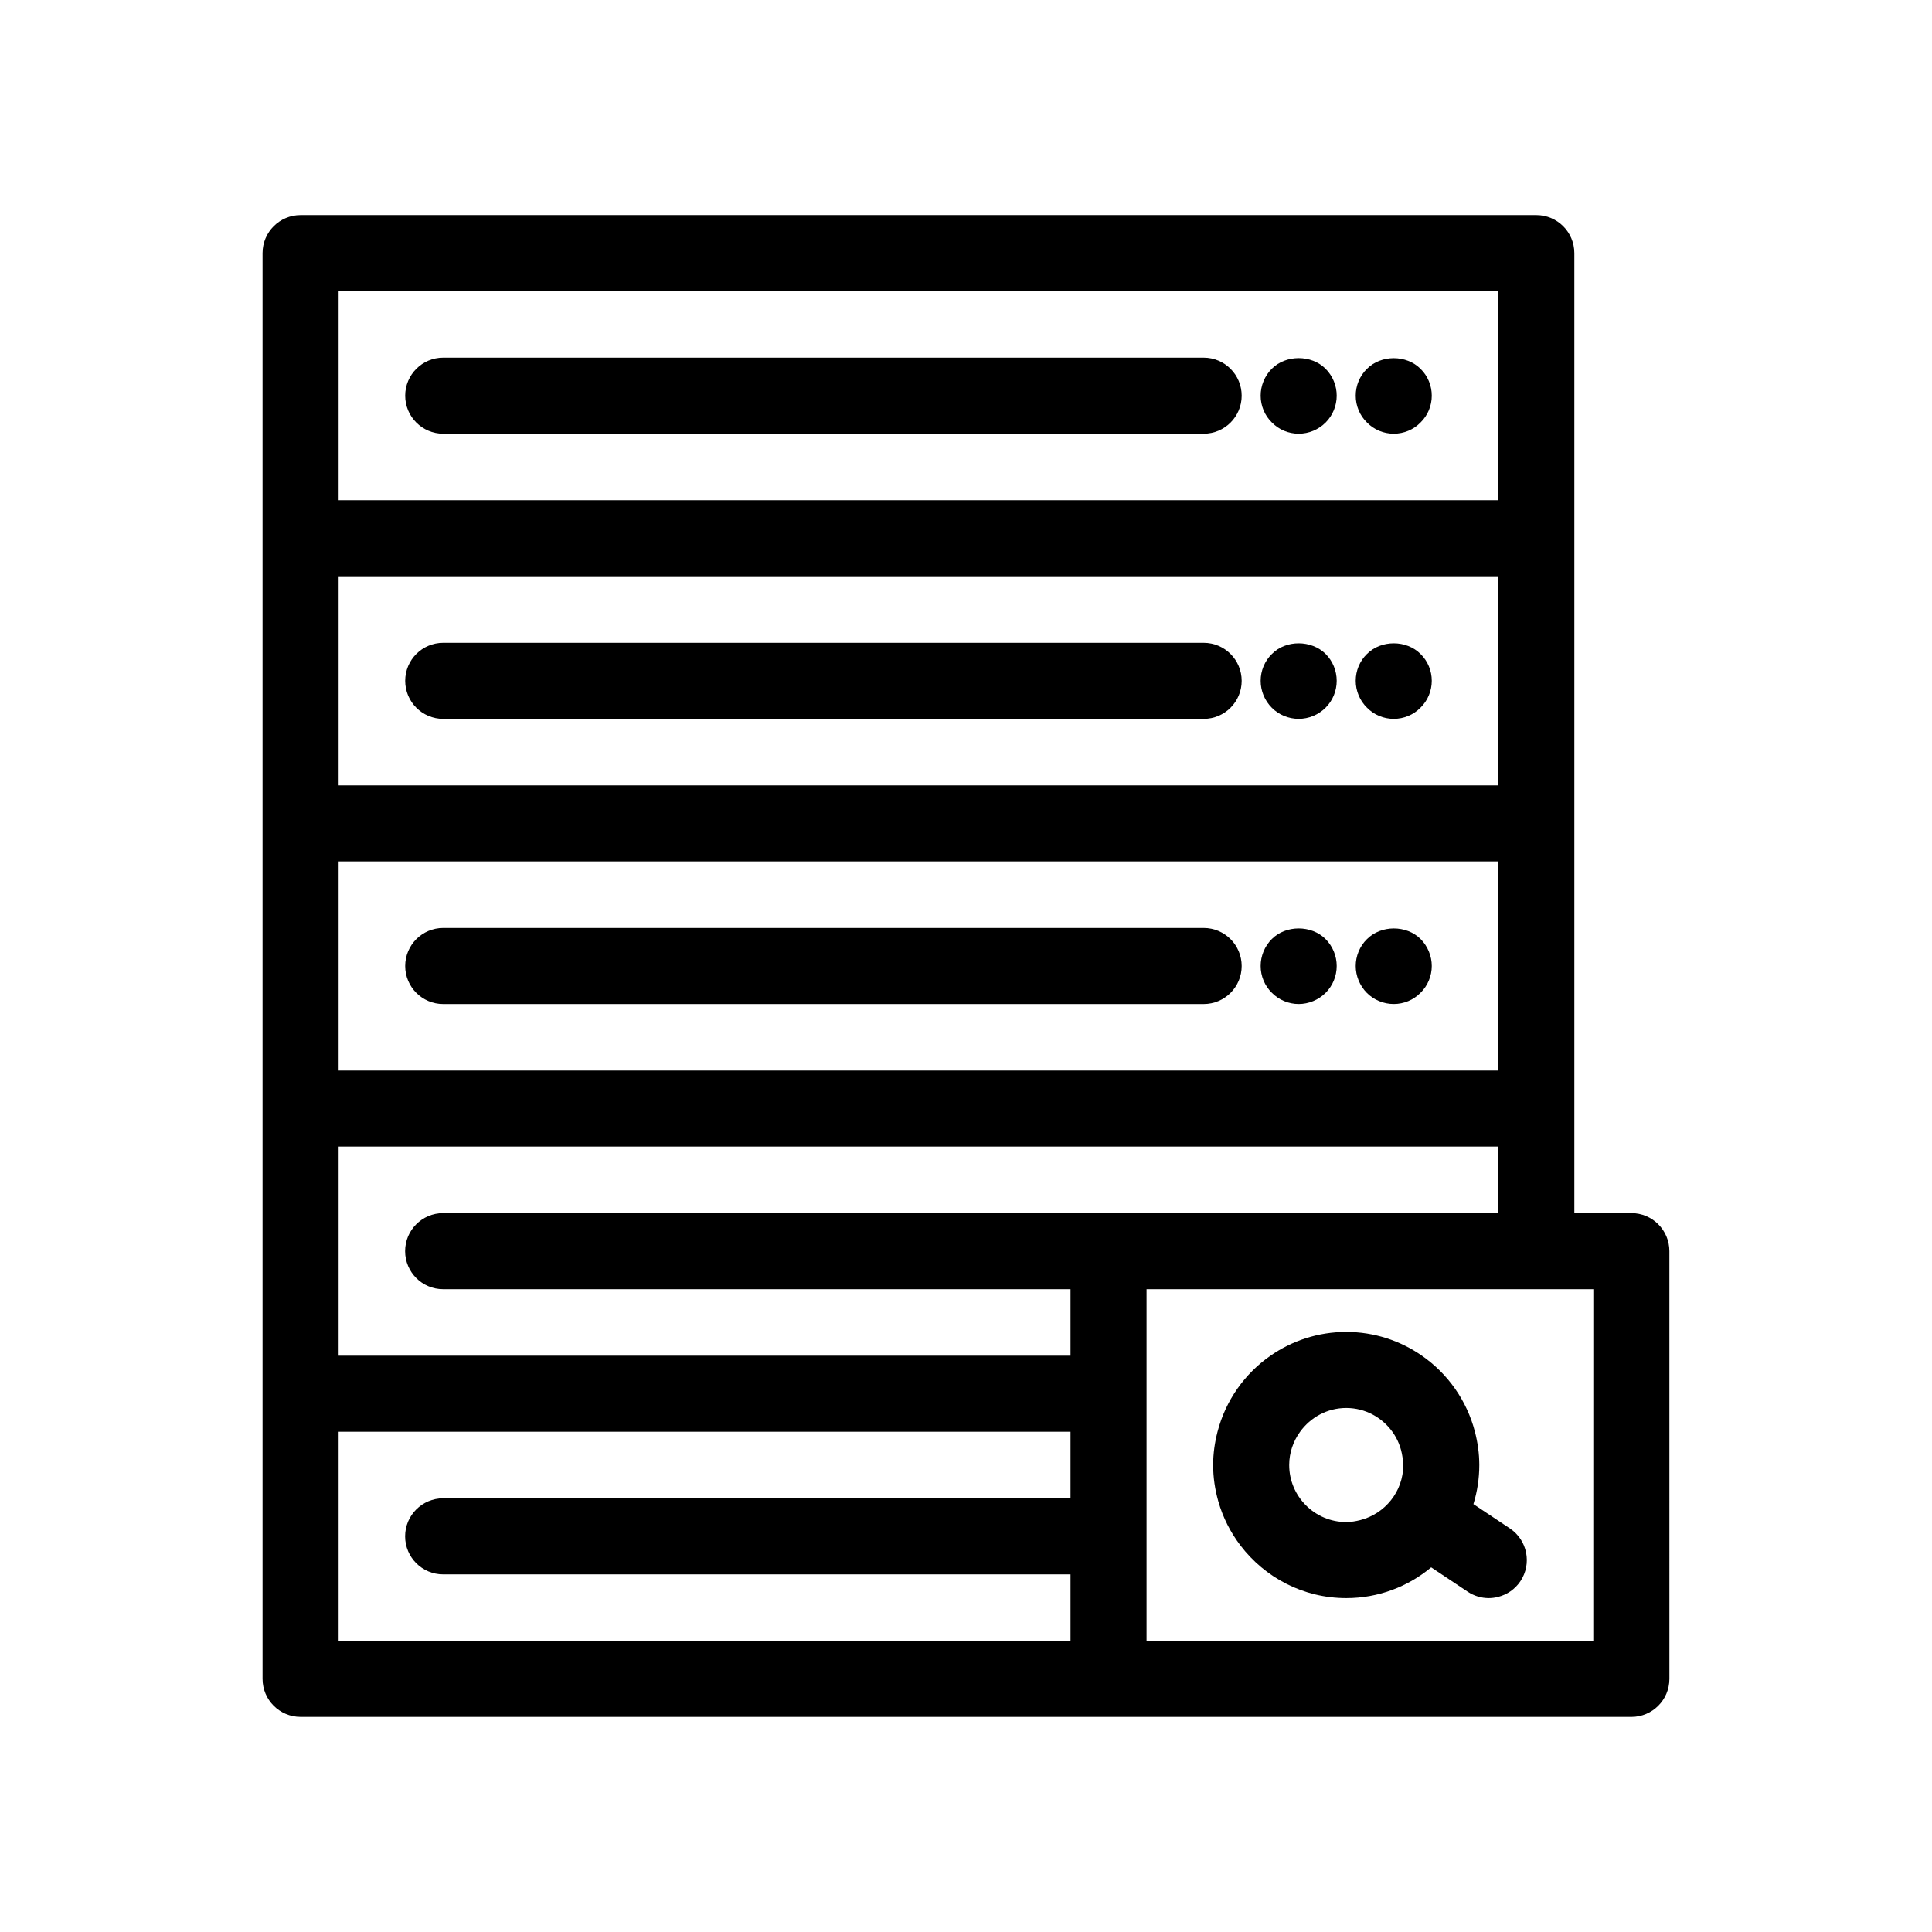
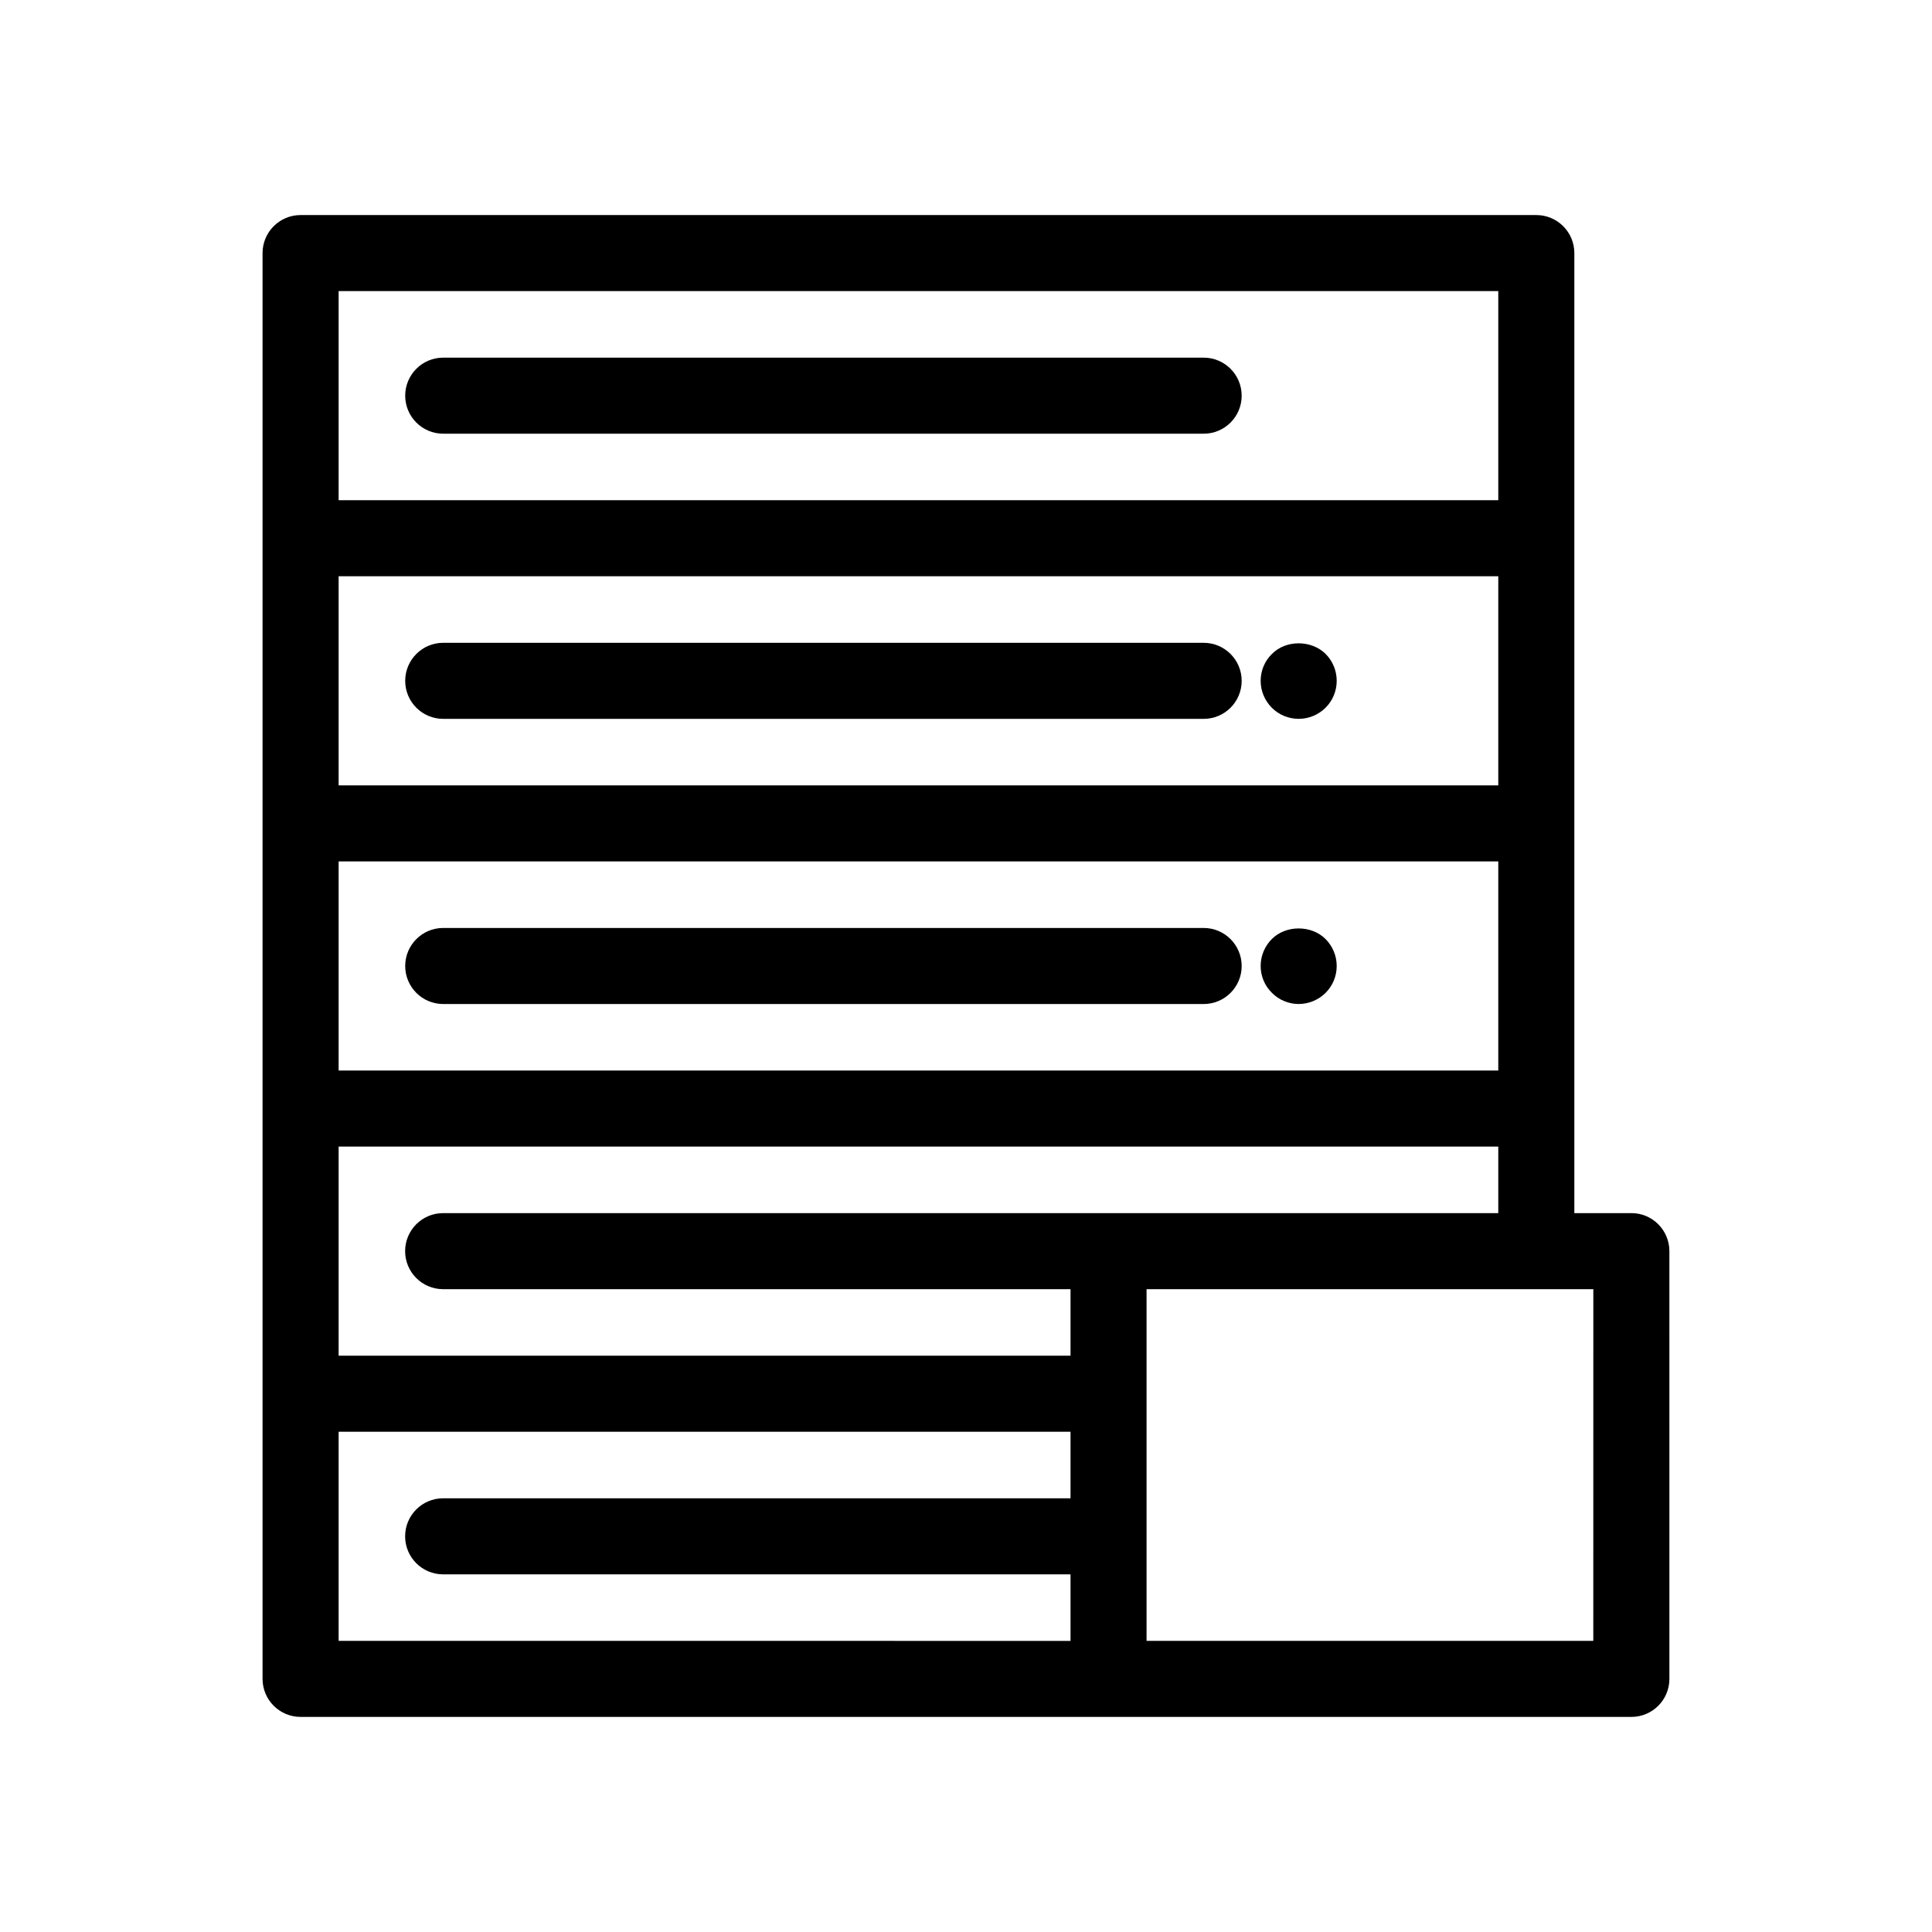
<svg xmlns="http://www.w3.org/2000/svg" fill="#000000" width="800px" height="800px" version="1.1" viewBox="144 144 512 512">
  <g>
    <path d="m462.98 238.78h-201.52c-5.566 0-10.078 4.512-10.078 10.078s4.512 10.078 10.078 10.078h201.52c5.566 0 10.078-4.512 10.078-10.078-0.004-5.566-4.516-10.078-10.078-10.078z" />
-     <path d="m481.06 241.7c-1.914 1.918-2.973 4.484-2.973 7.156 0 2.668 1.059 5.238 2.973 7.102 1.863 1.918 4.43 2.977 7.102 2.977 2.668 0 5.238-1.059 7.152-2.973 1.867-1.867 2.926-4.438 2.926-7.106 0-2.672-1.059-5.238-2.973-7.156-3.731-3.727-10.48-3.727-14.207 0z" />
-     <path d="m506.25 241.75c-1.914 1.867-2.969 4.434-2.969 7.106 0 2.668 1.059 5.238 2.973 7.102 1.863 1.918 4.43 2.977 7.102 2.977 2.668 0 5.238-1.059 7.102-2.973 1.918-1.867 2.977-4.438 2.977-7.106 0-2.672-1.059-5.238-2.973-7.106-3.731-3.777-10.484-3.777-14.211 0z" />
    <path d="m462.98 314.35h-201.52c-5.566 0-10.078 4.512-10.078 10.078 0 5.566 4.512 10.078 10.078 10.078h201.52c5.566 0 10.078-4.512 10.078-10.078-0.004-5.566-4.516-10.078-10.078-10.078z" />
    <path d="m481.06 317.32c-1.914 1.863-2.973 4.43-2.973 7.102 0 2.668 1.059 5.238 2.973 7.152 1.863 1.867 4.43 2.926 7.102 2.926 2.668 0 5.238-1.059 7.152-2.973 1.867-1.863 2.926-4.434 2.926-7.106s-1.059-5.238-2.922-7.106c-3.781-3.777-10.582-3.777-14.258 0.004z" />
-     <path d="m506.25 317.32c-1.914 1.863-2.969 4.43-2.969 7.102 0 2.621 1.059 5.238 2.973 7.102 1.863 1.918 4.43 2.977 7.102 2.977 2.668 0 5.238-1.059 7.102-2.973 1.918-1.863 2.977-4.484 2.977-7.106 0-2.672-1.059-5.238-2.973-7.106-3.731-3.777-10.484-3.777-14.211 0.004z" />
    <path d="m462.98 389.92h-201.52c-5.566 0-10.078 4.512-10.078 10.078s4.512 10.078 10.078 10.078h201.52c5.566 0 10.078-4.512 10.078-10.078-0.004-5.566-4.516-10.078-10.078-10.078z" />
    <path d="m481.06 392.84c-1.914 1.914-2.973 4.484-2.973 7.156 0 2.668 1.059 5.238 2.973 7.102 1.863 1.914 4.484 2.973 7.102 2.973 2.621 0 5.238-1.059 7.152-2.973 1.867-1.863 2.926-4.434 2.926-7.102 0-2.672-1.059-5.238-2.973-7.156-3.731-3.727-10.48-3.727-14.207 0z" />
-     <path d="m506.25 392.89c-1.914 1.863-2.969 4.484-2.969 7.106s1.059 5.238 2.973 7.152c1.863 1.863 4.43 2.922 7.102 2.922 2.668 0 5.238-1.059 7.102-2.973 1.918-1.863 2.977-4.484 2.977-7.102 0-2.621-1.059-5.238-2.973-7.156-3.731-3.727-10.484-3.727-14.211 0.051z" />
    <path d="m576.33 465.49h-15.113v-254.42c0-5.566-4.512-10.078-10.078-10.078h-327.48c-5.566 0-10.078 4.512-10.078 10.078v377.85c0 5.566 4.512 10.078 10.078 10.078h214.12l113.36 0.004h25.191c5.566 0 10.078-4.512 10.078-10.078l-0.004-113.36c0-5.566-4.512-10.078-10.074-10.078zm-342.59-244.35h307.32v55.418l-307.32 0.004zm0 75.574h307.32v55.418h-307.32zm0 75.57h307.32v55.418h-307.32zm193.96 168.78h-166.26c-5.566 0-10.078 4.512-10.078 10.078 0 5.566 4.512 10.078 10.078 10.078h166.26v17.633l-193.96-0.004v-55.418h193.96zm-166.26-75.574c-5.566 0-10.078 4.512-10.078 10.078 0 5.566 4.512 10.078 10.078 10.078h166.26v17.633h-193.96v-55.418h307.32v17.629zm304.8 113.36h-118.39v-93.207h118.4z" />
-     <path d="m544.14 549.05-9.668-6.445c1.008-3.277 1.559-6.754 1.559-10.359 0-3.051-0.43-5.992-1.16-8.816-2.144-8.285-7.203-15.398-14.047-20.152-5.699-3.961-12.609-6.301-20.059-6.301-7.453 0-14.359 2.336-20.062 6.297-6.844 4.754-11.902 11.867-14.047 20.152-0.73 2.824-1.16 5.769-1.16 8.82 0 3.328 0.496 6.539 1.359 9.594 1.219 4.297 3.231 8.25 5.871 11.715 6.453 8.461 16.602 13.957 28.039 13.957 8.555 0 16.402-3.066 22.512-8.148l9.684 6.457c1.719 1.145 3.656 1.691 5.578 1.691 0.855 0 1.703-0.121 2.527-0.336 2.316-0.598 4.434-2.004 5.863-4.152 3.09-4.629 1.84-10.883-2.789-13.973zm-39.648-2.211c-1.199 0.305-2.434 0.52-3.727 0.52-8.336 0-15.113-6.781-15.113-15.113 0-3.297 1.09-6.328 2.891-8.816 2.746-3.801 7.184-6.301 12.223-6.301 5.035 0 9.477 2.5 12.223 6.297 1.395 1.926 2.312 4.184 2.672 6.637 0.102 0.719 0.219 1.434 0.219 2.184 0 7.039-4.859 12.922-11.387 14.594z" />
  </g>
</svg>